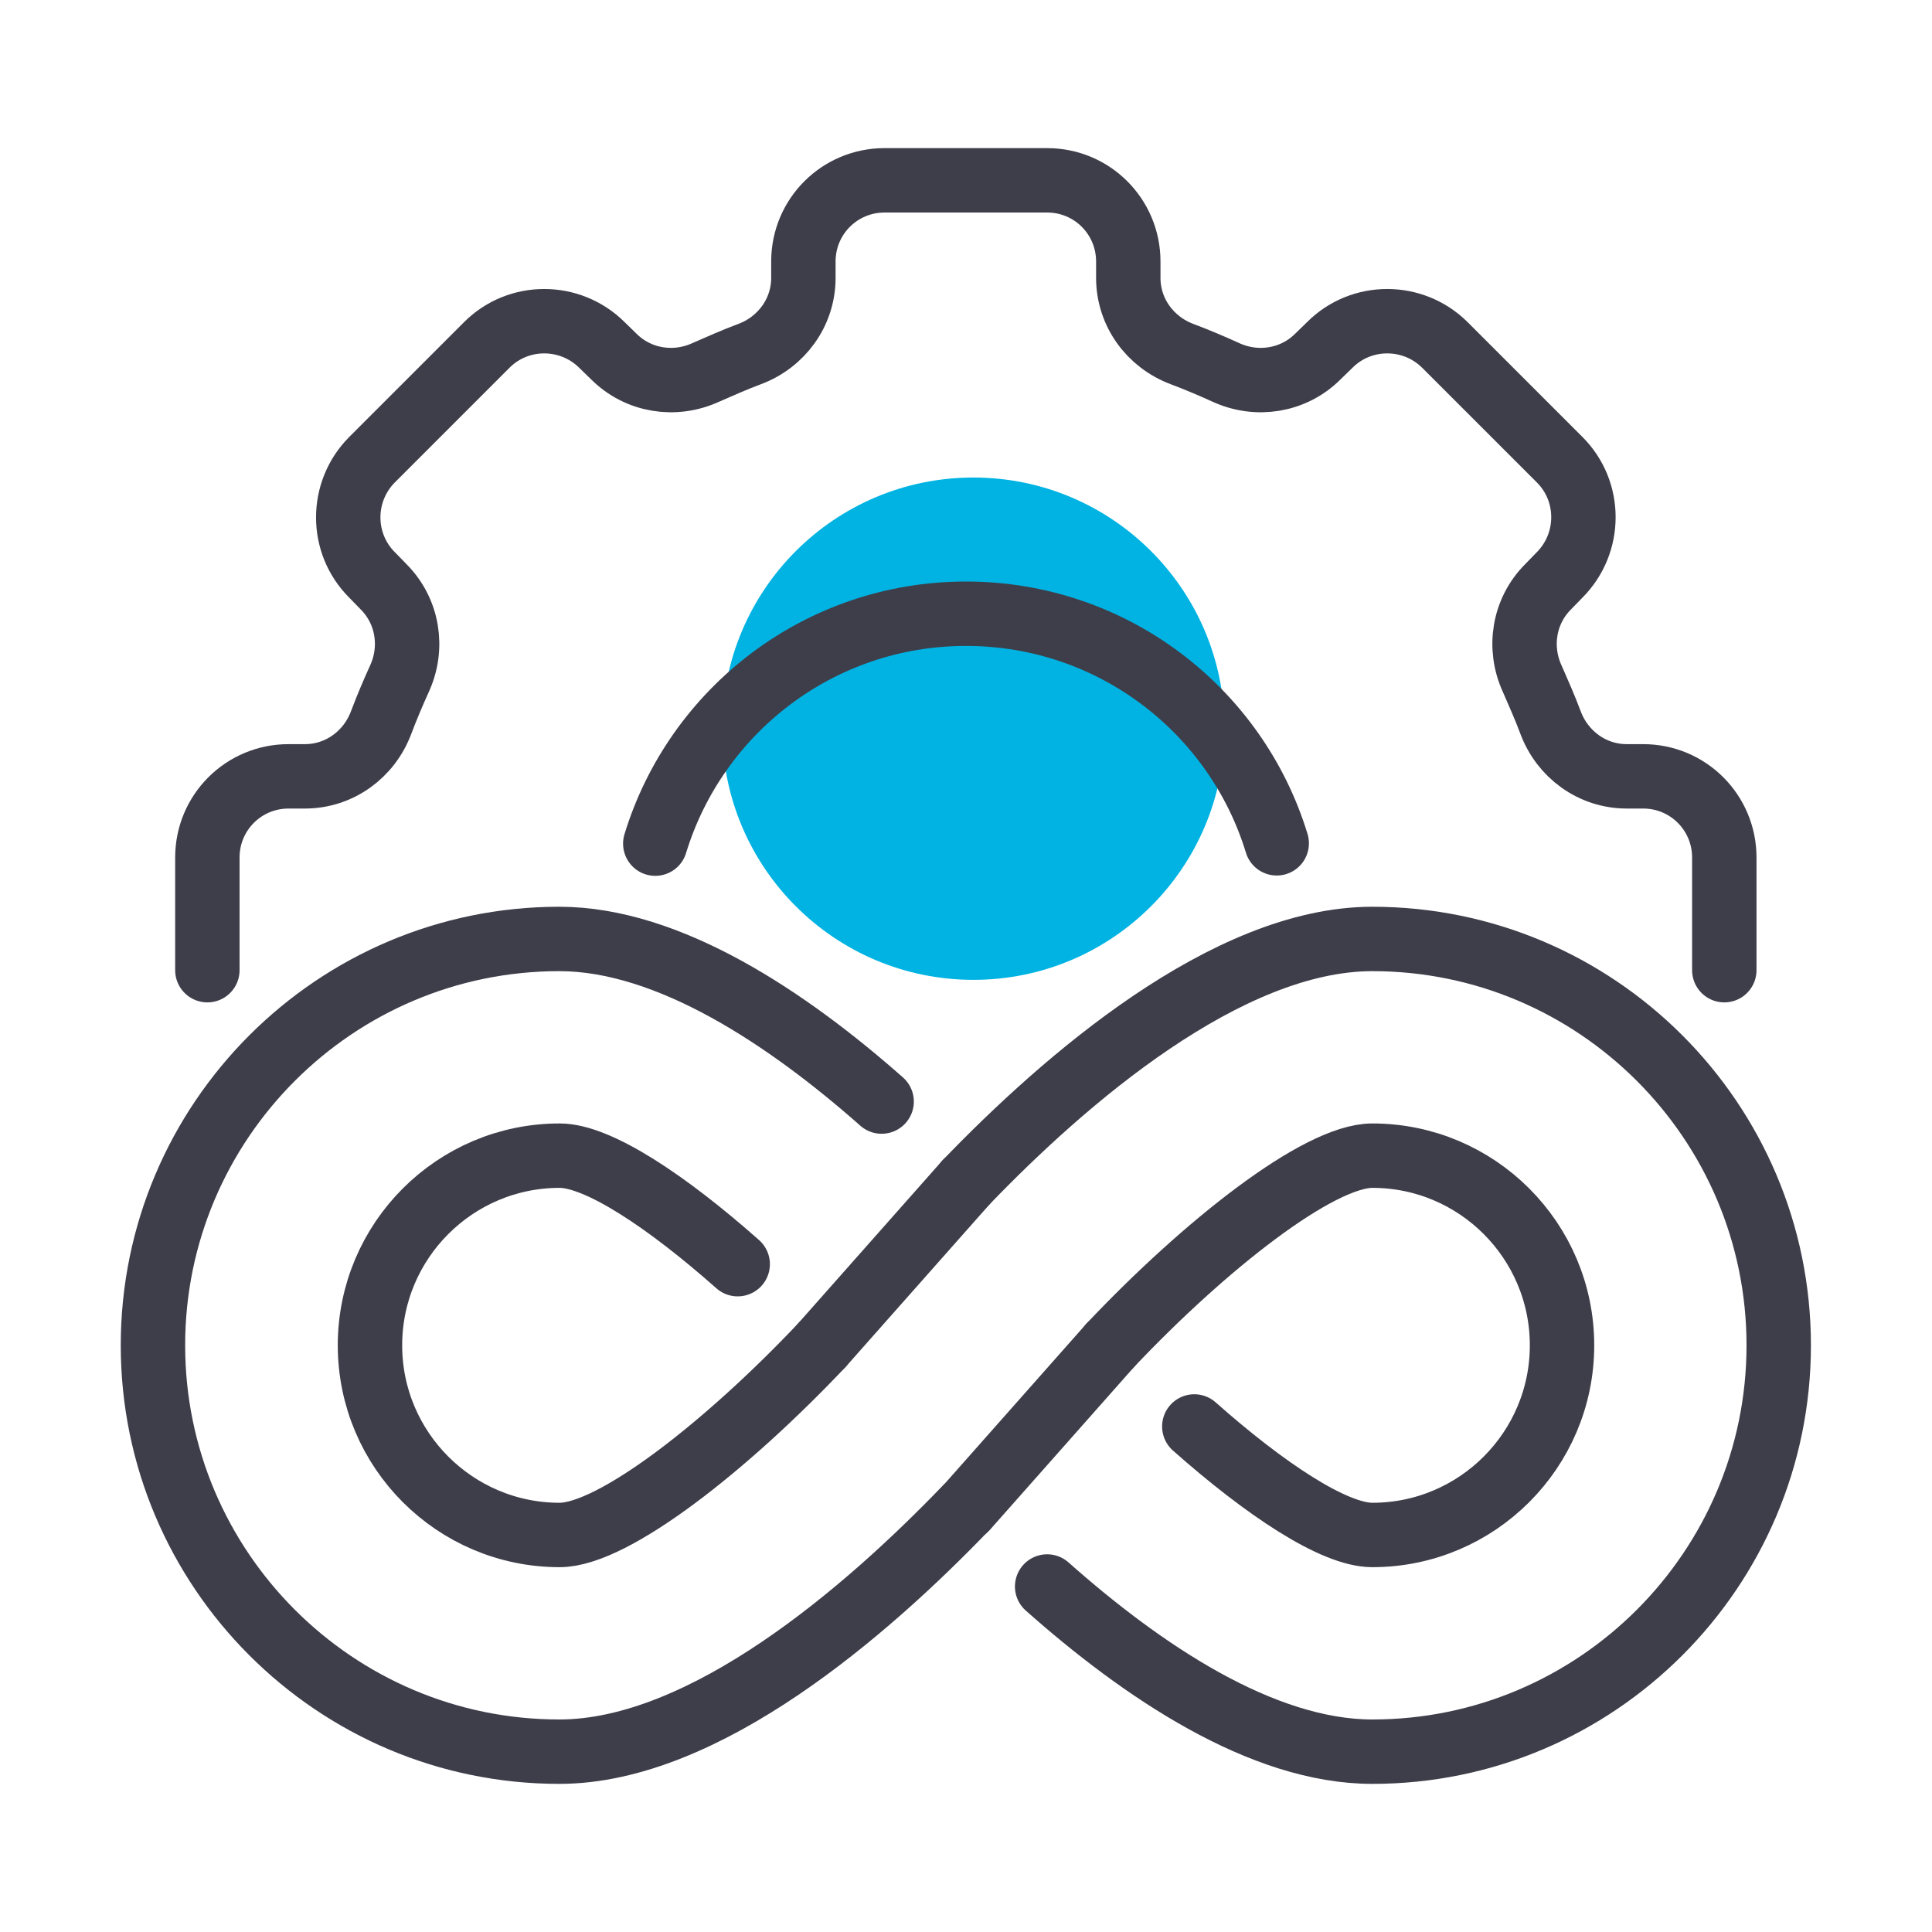
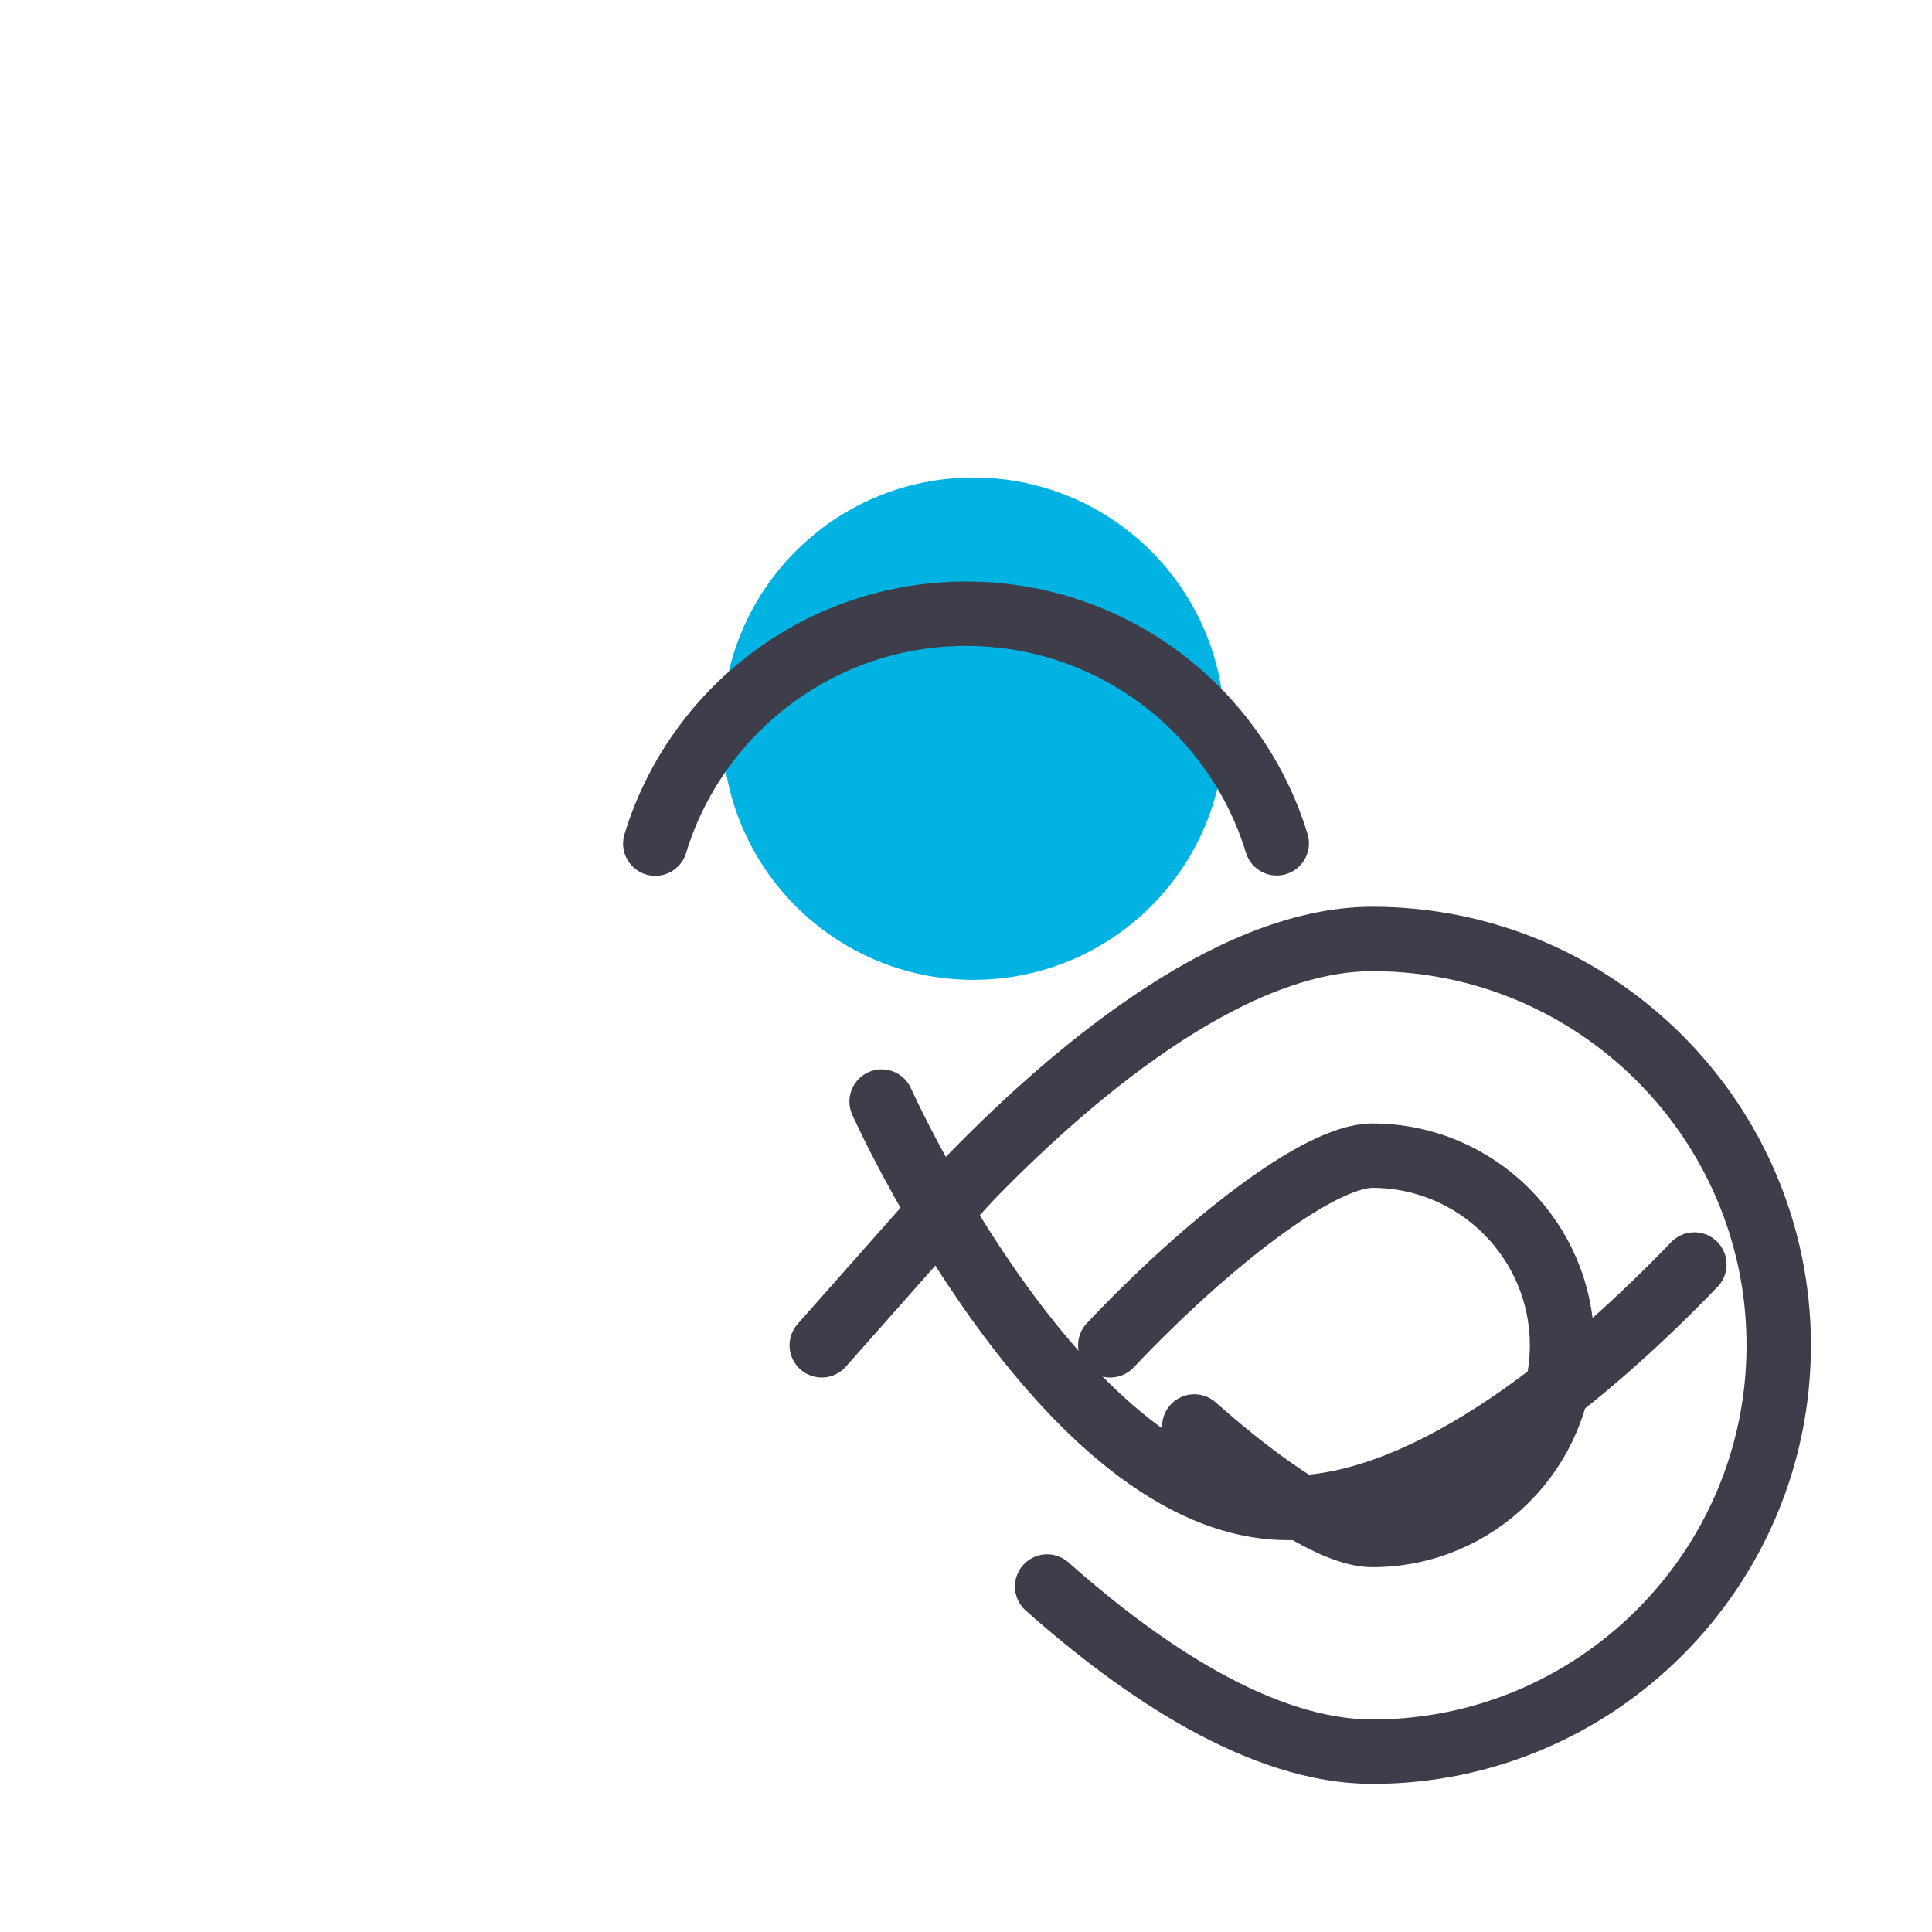
<svg xmlns="http://www.w3.org/2000/svg" id="Layer_1" data-name="Layer 1" viewBox="0 0 60 60">
  <defs>
    <style>
      .cls-1 {
        fill: none;
        stroke: #3e3e4b;
        stroke-linecap: round;
        stroke-linejoin: round;
        stroke-width: 2px;
      }

      .cls-2 {
        fill: #00b3e2;
      }
    </style>
  </defs>
  <circle class="cls-2" cx="30.23" cy="22.63" r="7.8" />
  <g>
    <path class="cls-1" d="M20.35,26.2c1.26-4.13,5.1-7.14,9.65-7.14s8.39,3,9.65,7.13" />
-     <path class="cls-1" d="M6.44,30.13v-3.5c0-1.4,1.13-2.52,2.52-2.52h.51c1.07,0,2-.68,2.37-1.68.17-.45.36-.9.56-1.34.45-.97.27-2.11-.49-2.87l-.36-.37c-.98-.98-.98-2.58,0-3.57l3.57-3.57c.98-.98,2.58-.98,3.57,0l.37.36c.76.76,1.9.94,2.87.49.44-.19.88-.39,1.34-.56,1-.37,1.68-1.3,1.68-2.37v-.51c0-1.4,1.13-2.52,2.52-2.52h5.05c1.4,0,2.52,1.13,2.52,2.52v.51c0,1.07.68,2,1.68,2.37.45.17.9.36,1.34.56.97.45,2.11.27,2.87-.49l.37-.36c.98-.98,2.58-.98,3.57,0l3.57,3.57c.98.98.98,2.58,0,3.57l-.36.37c-.76.76-.94,1.9-.49,2.87.19.44.39.88.56,1.34.37,1,1.3,1.68,2.37,1.68h.51c1.4,0,2.52,1.13,2.52,2.52v3.5" />
    <line class="cls-1" x1="25.52" y1="41.78" x2="30" y2="36.72" />
-     <line class="cls-1" x1="30" y1="46.84" x2="34.48" y2="41.78" />
-     <path class="cls-1" d="M27.38,34.21c-2.92-2.58-6.61-5.05-10.01-5.05-6.96,0-12.62,5.66-12.62,12.62s5.66,12.62,12.62,12.62c4.52,0,9.56-4.38,12.62-7.56" />
+     <path class="cls-1" d="M27.38,34.21s5.66,12.62,12.62,12.62c4.52,0,9.56-4.38,12.62-7.56" />
    <path class="cls-1" d="M32.52,49.27c2.94,2.61,6.66,5.13,10.1,5.13,6.96,0,12.62-5.66,12.62-12.62s-5.66-12.62-12.62-12.62c-4.52,0-9.56,4.38-12.62,7.56" />
-     <path class="cls-1" d="M25.52,41.78c-2.92,3.09-6.46,5.89-8.14,5.89-3.25,0-5.89-2.64-5.89-5.89s2.64-5.89,5.89-5.89c1.2,0,3.34,1.43,5.53,3.37" />
    <path class="cls-1" d="M34.48,41.78c2.92-3.09,6.46-5.89,8.14-5.89,3.25,0,5.89,2.64,5.89,5.89s-2.64,5.89-5.89,5.89c-1.2,0-3.34-1.43-5.53-3.37" />
  </g>
</svg>